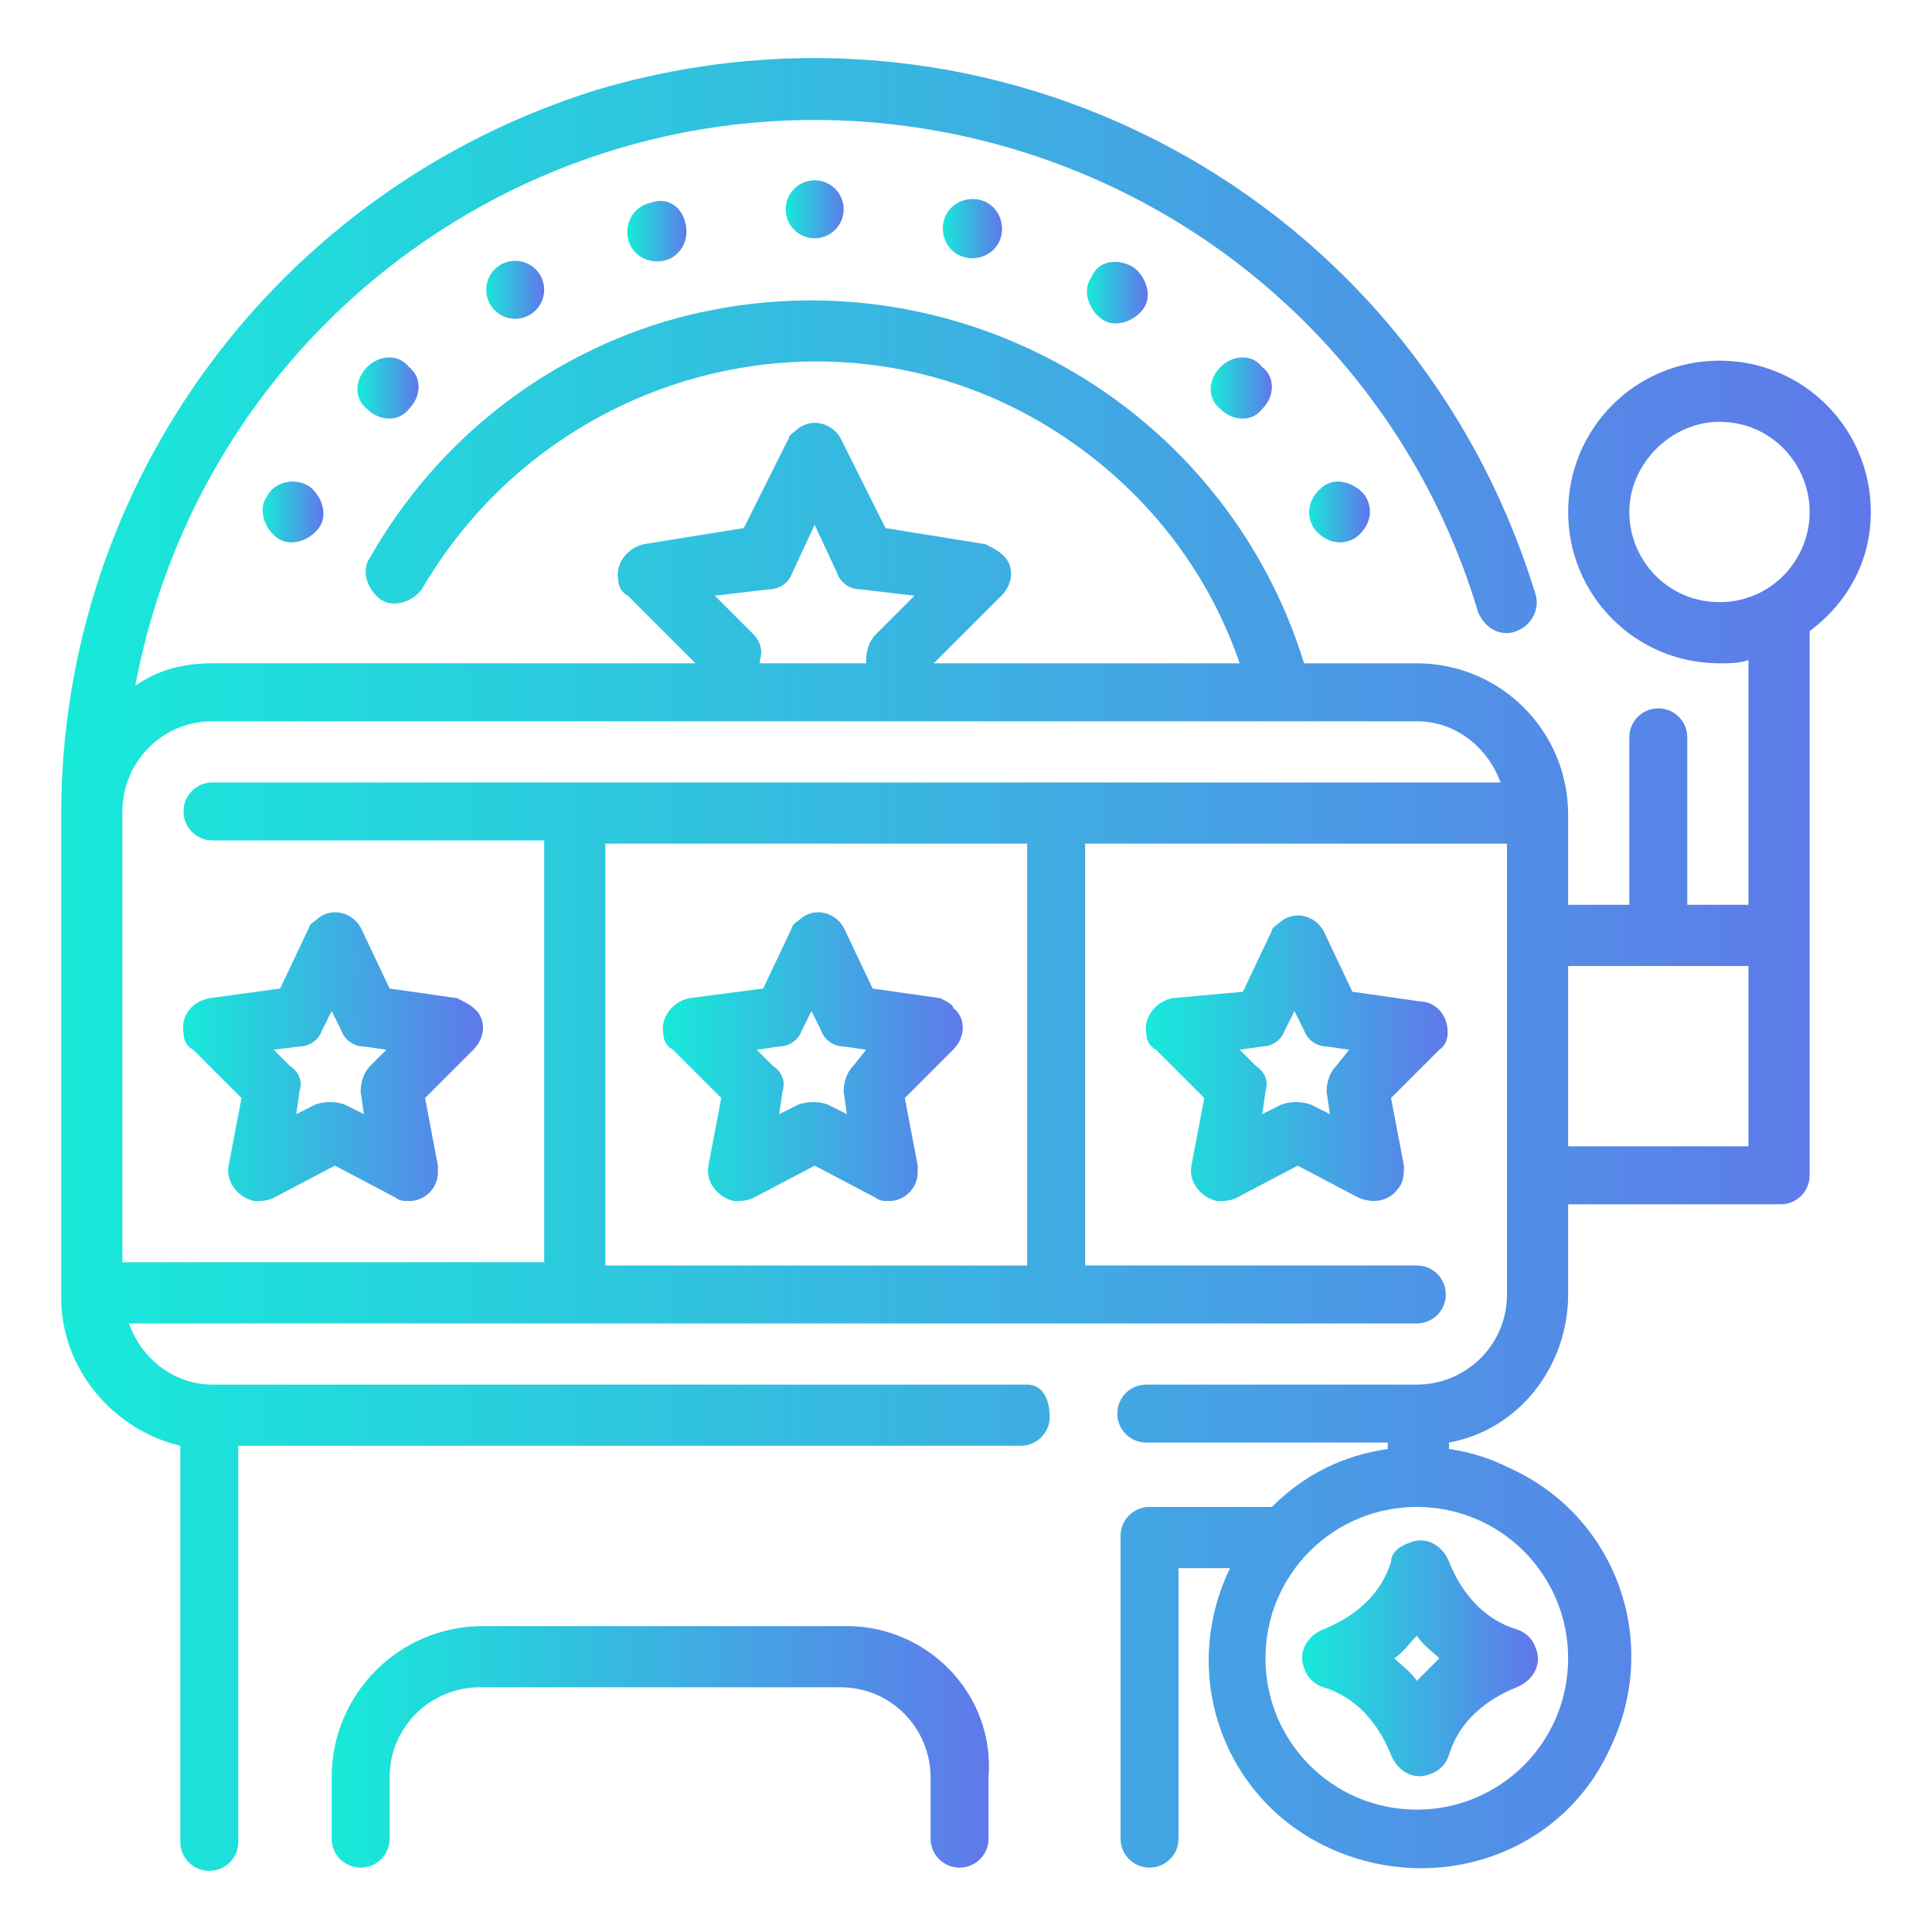
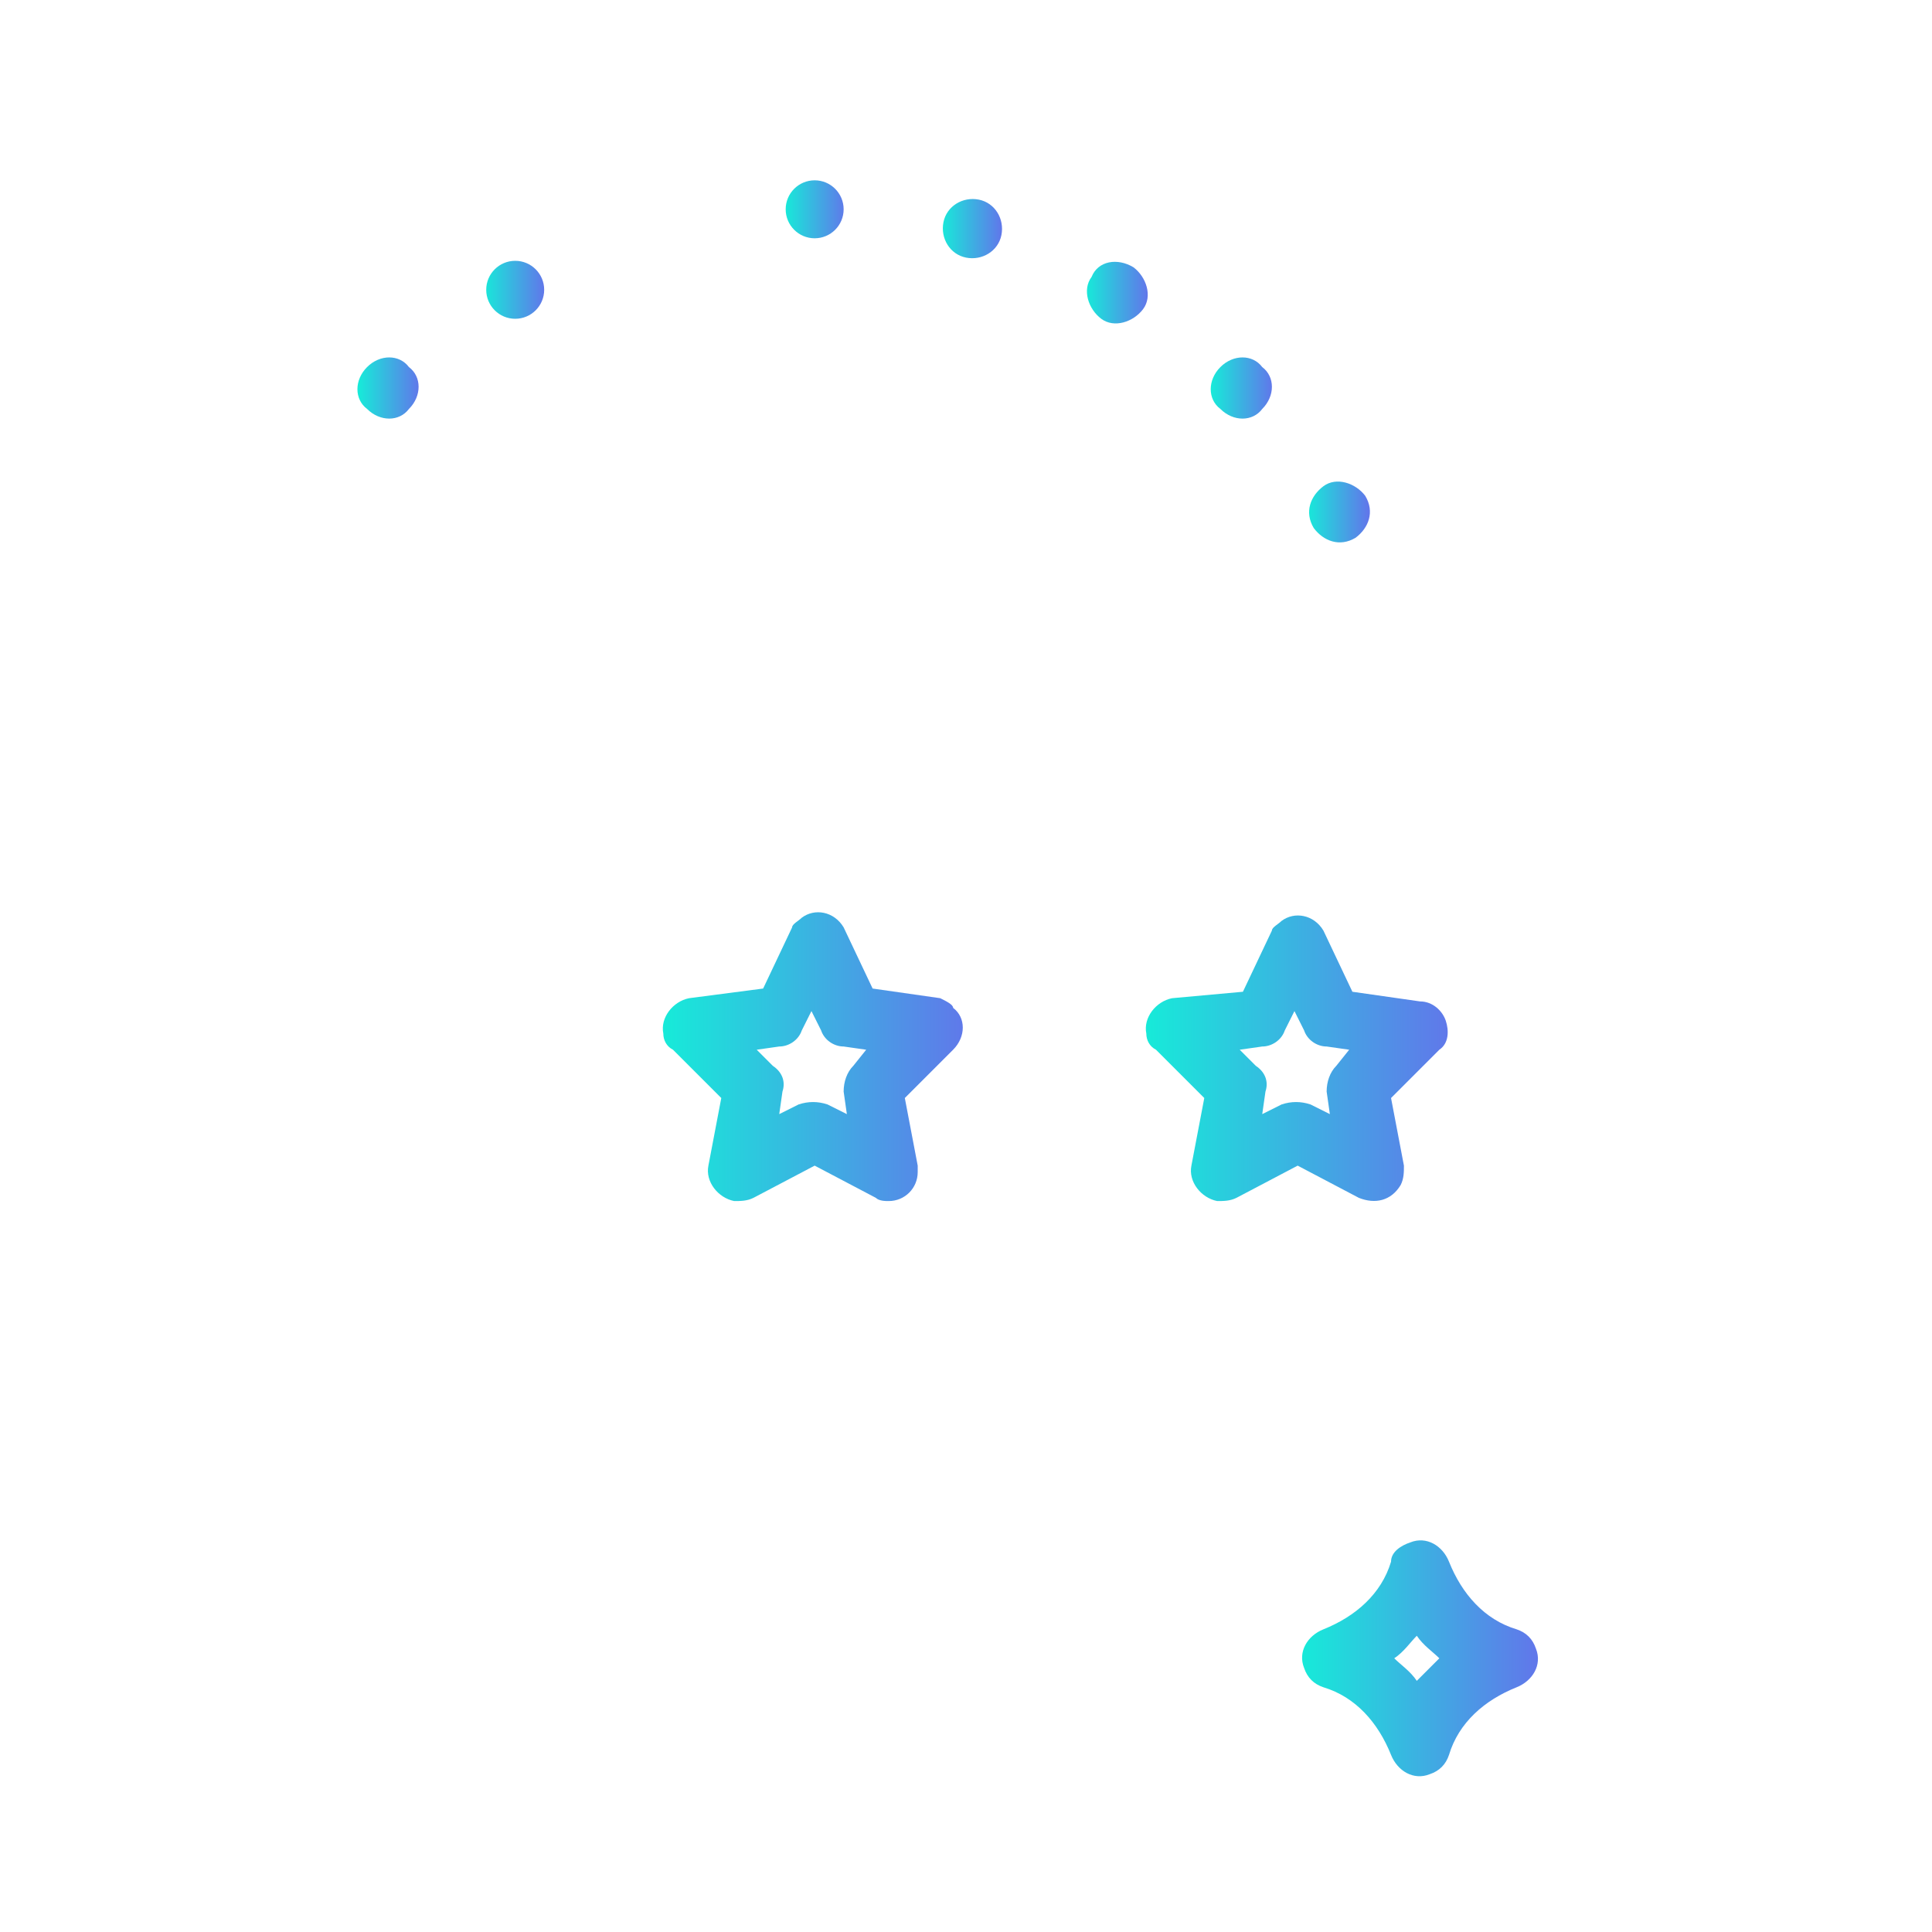
<svg xmlns="http://www.w3.org/2000/svg" version="1.1" id="Layer_1" x="0px" y="0px" width="60px" height="60px" viewBox="0 0 60 60" style="enable-background:new 0 0 60 60;" xml:space="preserve">
  <style type="text/css">
	.st0{fill:url(#SVGID_1_);}
	.st1{fill:url(#SVGID_00000137848553418311140670000001946166923194079640_);}
	.st2{fill:url(#SVGID_00000084522942885149497330000005243501810725605519_);}
	.st3{fill:url(#SVGID_00000133504224735580347710000010772898068131935130_);}
	.st4{fill:url(#SVGID_00000127750335810020459690000006311255453275616191_);}
	.st5{fill:url(#SVGID_00000001647872096303869230000003108784720728507286_);}
	.st6{fill:url(#SVGID_00000160890670550760108300000006854668760903486907_);}
	.st7{fill:url(#SVGID_00000142872075891039220100000012854202585919880127_);}
	.st8{fill:url(#SVGID_00000172407427071787181940000006803865264128659115_);}
	.st9{fill:url(#SVGID_00000178195292068750994210000017969241029882172571_);}
	.st10{fill:url(#SVGID_00000060003221877969030990000010776844314310633407_);}
	.st11{fill:url(#SVGID_00000160180976558708040690000001555389625739829401_);}
	.st12{fill:url(#SVGID_00000088104403401181710920000012225433371504104626_);}
	.st13{fill:url(#SVGID_00000013170245971159878620000002985157023267423383_);}
	.st14{fill:url(#SVGID_00000119084405385003486560000015662816826425393322_);}
</style>
  <g id="Outline">
    <g>
      <linearGradient id="SVGID_1_" gradientUnits="userSpaceOnUse" x1="24.382" y1="6.529" x2="26.255" y2="6.529">
        <stop offset="0" style="stop-color:#17EAD9" />
        <stop offset="1" style="stop-color:#6078EA" />
      </linearGradient>
      <circle class="st0" cx="25.3" cy="6.5" r="0.9" />
      <linearGradient id="SVGID_00000020379168580722490820000010500385563293806266_" gradientUnits="userSpaceOnUse" x1="40.599" y1="15.891" x2="42.472" y2="15.891">
        <stop offset="0" style="stop-color:#17EAD9" />
        <stop offset="1" style="stop-color:#6078EA" />
      </linearGradient>
      <path style="fill:url(#SVGID_00000020379168580722490820000010500385563293806266_);" d="M41.1,15.1c-0.4,0.3-0.6,0.8-0.3,1.3    c0.3,0.4,0.8,0.6,1.3,0.3c0.4-0.3,0.6-0.8,0.3-1.3C42.1,15,41.5,14.8,41.1,15.1C41.1,15.1,41.1,15.1,41.1,15.1z" />
      <linearGradient id="SVGID_00000040562981980909134420000010959101627835802781_" gradientUnits="userSpaceOnUse" x1="33.745" y1="9.037" x2="35.618" y2="9.037">
        <stop offset="0" style="stop-color:#17EAD9" />
        <stop offset="1" style="stop-color:#6078EA" />
      </linearGradient>
      <path style="fill:url(#SVGID_00000040562981980909134420000010959101627835802781_);" d="M33.9,8.6c-0.3,0.4-0.1,1,0.3,1.3    c0.4,0.3,1,0.1,1.3-0.3c0.3-0.4,0.1-1-0.3-1.3c0,0,0,0,0,0C34.7,8,34.1,8.1,33.9,8.6z" />
      <linearGradient id="SVGID_00000132079167069194324220000002216351022675281336_" gradientUnits="userSpaceOnUse" x1="8.165" y1="15.891" x2="10.038" y2="15.891">
        <stop offset="0" style="stop-color:#17EAD9" />
        <stop offset="1" style="stop-color:#6078EA" />
      </linearGradient>
-       <path style="fill:url(#SVGID_00000132079167069194324220000002216351022675281336_);" d="M8.3,15.4c-0.3,0.4-0.1,1,0.3,1.3    c0.4,0.3,1,0.1,1.3-0.3c0.3-0.4,0.1-1-0.3-1.3C9.1,14.8,8.5,15,8.3,15.4C8.3,15.4,8.3,15.4,8.3,15.4z" />
      <linearGradient id="SVGID_00000057863821455152637300000015431714212775436461_" gradientUnits="userSpaceOnUse" x1="15.019" y1="9.038" x2="16.892" y2="9.038">
        <stop offset="0" style="stop-color:#17EAD9" />
        <stop offset="1" style="stop-color:#6078EA" />
      </linearGradient>
      <circle style="fill:url(#SVGID_00000057863821455152637300000015431714212775436461_);" cx="16" cy="9" r="0.9" />
      <linearGradient id="SVGID_00000074439247373773244010000017979448696128028834_" gradientUnits="userSpaceOnUse" x1="19.536" y1="7.167" x2="21.409" y2="7.167">
        <stop offset="0" style="stop-color:#17EAD9" />
        <stop offset="1" style="stop-color:#6078EA" />
      </linearGradient>
-       <path style="fill:url(#SVGID_00000074439247373773244010000017979448696128028834_);" d="M20.2,6.3c-0.5,0.1-0.8,0.6-0.7,1.1    c0.1,0.5,0.6,0.8,1.1,0.7c0.5-0.1,0.8-0.6,0.7-1.1C21.2,6.4,20.7,6.1,20.2,6.3C20.2,6.3,20.2,6.3,20.2,6.3z" />
      <linearGradient id="SVGID_00000109749818655389014640000017166558522137217707_" gradientUnits="userSpaceOnUse" x1="37.623" y1="12.014" x2="39.496" y2="12.014">
        <stop offset="0" style="stop-color:#17EAD9" />
        <stop offset="1" style="stop-color:#6078EA" />
      </linearGradient>
      <path style="fill:url(#SVGID_00000109749818655389014640000017166558522137217707_);" d="M37.9,11.4c-0.4,0.4-0.4,1,0,1.3    c0.4,0.4,1,0.4,1.3,0c0.4-0.4,0.4-1,0-1.3c0,0,0,0,0,0C38.9,11,38.3,11,37.9,11.4z" />
      <linearGradient id="SVGID_00000114779414248187746070000009406497598708925607_" gradientUnits="userSpaceOnUse" x1="29.228" y1="7.167" x2="31.101" y2="7.167">
        <stop offset="0" style="stop-color:#17EAD9" />
        <stop offset="1" style="stop-color:#6078EA" />
      </linearGradient>
      <path style="fill:url(#SVGID_00000114779414248187746070000009406497598708925607_);" d="M29.3,6.9c-0.1,0.5,0.2,1,0.7,1.1    c0.5,0.1,1-0.2,1.1-0.7c0.1-0.5-0.2-1-0.7-1.1C29.9,6.1,29.4,6.4,29.3,6.9C29.3,6.9,29.3,6.9,29.3,6.9z" />
      <linearGradient id="SVGID_00000053547542455043892470000001002617217754742967_" gradientUnits="userSpaceOnUse" x1="11.141" y1="12.014" x2="13.014" y2="12.014">
        <stop offset="0" style="stop-color:#17EAD9" />
        <stop offset="1" style="stop-color:#6078EA" />
      </linearGradient>
      <path style="fill:url(#SVGID_00000053547542455043892470000001002617217754742967_);" d="M11.4,11.4c-0.4,0.4-0.4,1,0,1.3    c0.4,0.4,1,0.4,1.3,0c0.4-0.4,0.4-1,0-1.3c0,0,0,0,0,0C12.4,11,11.8,11,11.4,11.4z" />
      <linearGradient id="SVGID_00000014621689988972404070000010974317012187828102_" gradientUnits="userSpaceOnUse" x1="20.643" y1="32.825" x2="30.001" y2="32.825">
        <stop offset="0" style="stop-color:#17EAD9" />
        <stop offset="1" style="stop-color:#6078EA" />
      </linearGradient>
      <path style="fill:url(#SVGID_00000014621689988972404070000010974317012187828102_);" d="M29.2,31l-2.1-0.3l-0.9-1.9    c-0.3-0.5-0.9-0.6-1.3-0.3c-0.1,0.1-0.3,0.2-0.3,0.3l-0.9,1.9L21.4,31c-0.5,0.1-0.9,0.6-0.8,1.1c0,0.2,0.1,0.4,0.3,0.5l1.5,1.5    l-0.4,2.1c-0.1,0.5,0.3,1,0.8,1.1c0.2,0,0.4,0,0.6-0.1l1.9-1l1.9,1c0.1,0.1,0.3,0.1,0.4,0.1c0.5,0,0.9-0.4,0.9-0.9    c0-0.1,0-0.1,0-0.2l-0.4-2.1l1.5-1.5c0.4-0.4,0.4-1,0-1.3C29.6,31.2,29.4,31.1,29.2,31L29.2,31z M26.5,33.1    c-0.2,0.2-0.3,0.5-0.3,0.8l0.1,0.7l-0.6-0.3c-0.3-0.1-0.6-0.1-0.9,0l-0.6,0.3l0.1-0.7c0.1-0.3,0-0.6-0.3-0.8l-0.5-0.5l0.7-0.1    c0.3,0,0.6-0.2,0.7-0.5l0.3-0.6l0.3,0.6c0.1,0.3,0.4,0.5,0.7,0.5l0.7,0.1L26.5,33.1z" />
      <linearGradient id="SVGID_00000102543426714230018440000016909224551549372599_" gradientUnits="userSpaceOnUse" x1="35.626" y1="32.825" x2="44.981" y2="32.825">
        <stop offset="0" style="stop-color:#17EAD9" />
        <stop offset="1" style="stop-color:#6078EA" />
      </linearGradient>
      <path style="fill:url(#SVGID_00000102543426714230018440000016909224551549372599_);" d="M44.9,31.7c-0.1-0.3-0.4-0.6-0.8-0.6    l-2.1-0.3l-0.9-1.9c-0.3-0.5-0.9-0.6-1.3-0.3c-0.1,0.1-0.3,0.2-0.3,0.3l-0.9,1.9L36.4,31c-0.5,0.1-0.9,0.6-0.8,1.1    c0,0.2,0.1,0.4,0.3,0.5l1.5,1.5l-0.4,2.1c-0.1,0.5,0.3,1,0.8,1.1c0.2,0,0.4,0,0.6-0.1l1.9-1l1.9,1c0.5,0.2,1,0.1,1.3-0.4    c0.1-0.2,0.1-0.4,0.1-0.6l-0.4-2.1l1.5-1.5C45,32.4,45,32,44.9,31.7z M41.5,33.1c-0.2,0.2-0.3,0.5-0.3,0.8l0.1,0.7l-0.6-0.3    c-0.3-0.1-0.6-0.1-0.9,0l-0.6,0.3l0.1-0.7c0.1-0.3,0-0.6-0.3-0.8l-0.5-0.5l0.7-0.1c0.3,0,0.6-0.2,0.7-0.5l0.3-0.6l0.3,0.6    c0.1,0.3,0.4,0.5,0.7,0.5l0.7,0.1L41.5,33.1z" />
      <linearGradient id="SVGID_00000137098898205010776080000004037624098849246113_" gradientUnits="userSpaceOnUse" x1="5.656" y1="32.822" x2="15.021" y2="32.822">
        <stop offset="0" style="stop-color:#17EAD9" />
        <stop offset="1" style="stop-color:#6078EA" />
      </linearGradient>
-       <path style="fill:url(#SVGID_00000137098898205010776080000004037624098849246113_);" d="M7.5,34.1l-0.4,2.1    c-0.1,0.5,0.3,1,0.8,1.1c0.2,0,0.4,0,0.6-0.1l1.9-1l1.9,1c0.1,0.1,0.3,0.1,0.4,0.1c0.5,0,0.9-0.4,0.9-0.9c0-0.1,0-0.1,0-0.2    l-0.4-2.1l1.5-1.5c0.4-0.4,0.4-1,0-1.3c-0.1-0.1-0.3-0.2-0.5-0.3l-2.1-0.3l-0.9-1.9c-0.3-0.5-0.9-0.6-1.3-0.3    c-0.1,0.1-0.3,0.2-0.3,0.3l-0.9,1.9L6.5,31c-0.5,0.1-0.9,0.5-0.8,1.1c0,0.2,0.1,0.4,0.3,0.5L7.5,34.1z M9.3,32.5    c0.3,0,0.6-0.2,0.7-0.5l0.3-0.6l0.3,0.6c0.1,0.3,0.4,0.5,0.7,0.5l0.7,0.1l-0.5,0.5c-0.2,0.2-0.3,0.5-0.3,0.8l0.1,0.7l-0.6-0.3    c-0.3-0.1-0.6-0.1-0.9,0l-0.6,0.3l0.1-0.7c0.1-0.3,0-0.6-0.3-0.8l-0.5-0.5L9.3,32.5z" />
      <linearGradient id="SVGID_00000140006655940240042500000007702498093783268769_" gradientUnits="userSpaceOnUse" x1="1.911" y1="29.928" x2="58.089" y2="29.928">
        <stop offset="0" style="stop-color:#17EAD9" />
        <stop offset="1" style="stop-color:#6078EA" />
      </linearGradient>
-       <path style="fill:url(#SVGID_00000140006655940240042500000007702498093783268769_);" d="M58.1,15.9c0-2.6-2.1-4.7-4.7-4.7    c-2.6,0-4.7,2.1-4.7,4.7c0,2.6,2.1,4.7,4.7,4.7c0.3,0,0.6,0,0.9-0.1v7.6h-1.9v-5.2c0-0.5-0.4-0.9-0.9-0.9s-0.9,0.4-0.9,0.9v5.2    h-1.9v-2.8c0-2.6-2.1-4.7-4.7-4.7h-3.5C37.9,12.2,29,7.5,20.6,10c-3.9,1.2-7.1,3.8-9.1,7.3c-0.3,0.4-0.1,1,0.3,1.3    c0.4,0.3,1,0.1,1.3-0.3c3.9-6.7,12.5-9.1,19.2-5.2c2.9,1.7,5.1,4.3,6.2,7.5H29l2.1-2.1c0.4-0.4,0.4-1,0-1.3    c-0.1-0.1-0.3-0.2-0.5-0.3l-3.1-0.5l-1.4-2.8c-0.3-0.5-0.9-0.6-1.3-0.3c-0.1,0.1-0.3,0.2-0.3,0.3l-1.4,2.8L20,16.9    c-0.5,0.1-0.9,0.6-0.8,1.1c0,0.2,0.1,0.4,0.3,0.5l2.1,2.1h-15c-0.9,0-1.7,0.2-2.4,0.7C6.4,9.6,17.6,1.9,29.3,4.1    c7.9,1.5,14.3,7.2,16.6,14.9c0.2,0.5,0.7,0.8,1.2,0.6c0.5-0.2,0.7-0.7,0.6-1.1C43.9,6,30.9-0.9,18.5,2.8C8.6,5.9,1.9,15,1.9,25.3    v15c0,2.2,1.6,4.1,3.7,4.6v12.3c0,0.5,0.4,0.9,0.9,0.9s0.9-0.4,0.9-0.9V44.9h24.3c0.5,0,0.9-0.4,0.9-0.9S32.4,43,31.9,43H6.6    c-1.2,0-2.2-0.8-2.6-1.9H44c0.5,0,0.9-0.4,0.9-0.9s-0.4-0.9-0.9-0.9H33.7V26.2h13.1v14c0,1.6-1.3,2.8-2.8,2.8h-8.4    c-0.5,0-0.9,0.4-0.9,0.9s0.4,0.9,0.9,0.9h7.5V45c-1.4,0.2-2.6,0.8-3.6,1.8h-3.8c-0.5,0-0.9,0.4-0.9,0.9v9.4c0,0.5,0.4,0.9,0.9,0.9    s0.9-0.4,0.9-0.9v-8.4h1.6c-1.6,3.3-0.2,7.2,3.1,8.7s7.2,0.2,8.7-3.1c1.6-3.3,0.2-7.2-3.1-8.7c-0.6-0.3-1.2-0.5-1.9-0.6v-0.2    c2.2-0.4,3.7-2.4,3.7-4.6v-2.8h6.6c0.5,0,0.9-0.4,0.9-0.9V19.6C57.4,18.7,58.1,17.4,58.1,15.9z M48.7,51.5c0,2.6-2.1,4.7-4.7,4.7    s-4.7-2.1-4.7-4.7s2.1-4.7,4.7-4.7C46.6,46.8,48.7,48.9,48.7,51.5z M23.4,19.7l-1.2-1.2l1.7-0.2c0.3,0,0.6-0.2,0.7-0.5l0.7-1.5    l0.7,1.5c0.1,0.3,0.4,0.5,0.7,0.5l1.7,0.2l-1.2,1.2c-0.2,0.2-0.3,0.5-0.3,0.8l0,0.1h-3.3l0-0.1C23.7,20.2,23.6,19.9,23.4,19.7z     M6.6,22.4H44c1.2,0,2.2,0.8,2.6,1.9H6.6c-0.5,0-0.9,0.4-0.9,0.9c0,0.5,0.4,0.9,0.9,0.9h10.3v13.1H3.8v-14    C3.8,23.7,5,22.4,6.6,22.4z M18.8,26.2h13.1v13.1H18.8V26.2z M54.3,35.6h-5.6v-5.6h5.6V35.6z M53.4,18.7c-1.6,0-2.8-1.3-2.8-2.8    s1.3-2.8,2.8-2.8c1.6,0,2.8,1.3,2.8,2.8S55,18.7,53.4,18.7z" />
      <linearGradient id="SVGID_00000039814549536814461640000018077046812141422214_" gradientUnits="userSpaceOnUse" x1="10.338" y1="54.279" x2="30.936" y2="54.279">
        <stop offset="0" style="stop-color:#17EAD9" />
        <stop offset="1" style="stop-color:#6078EA" />
      </linearGradient>
-       <path style="fill:url(#SVGID_00000039814549536814461640000018077046812141422214_);" d="M26.3,50.5H15c-2.6,0-4.7,2.1-4.7,4.7    v1.9c0,0.5,0.4,0.9,0.9,0.9c0.5,0,0.9-0.4,0.9-0.9v-1.9c0-1.6,1.3-2.8,2.8-2.8h11.2c1.6,0,2.8,1.3,2.8,2.8v1.9    c0,0.5,0.4,0.9,0.9,0.9c0.5,0,0.9-0.4,0.9-0.9v-1.9C30.9,52.6,28.8,50.5,26.3,50.5z" />
      <linearGradient id="SVGID_00000036247191716681771860000011812271586044842666_" gradientUnits="userSpaceOnUse" x1="40.453" y1="51.475" x2="47.64" y2="51.475">
        <stop offset="0" style="stop-color:#17EAD9" />
        <stop offset="1" style="stop-color:#6078EA" />
      </linearGradient>
      <path style="fill:url(#SVGID_00000036247191716681771860000011812271586044842666_);" d="M43.2,48.5c-0.3,1-1.1,1.7-2.1,2.1    c-0.5,0.2-0.8,0.7-0.6,1.2c0.1,0.3,0.3,0.5,0.6,0.6c1,0.3,1.7,1.1,2.1,2.1c0.2,0.5,0.7,0.8,1.2,0.6c0.3-0.1,0.5-0.3,0.6-0.6    c0.3-1,1.1-1.7,2.1-2.1c0.5-0.2,0.8-0.7,0.6-1.2c-0.1-0.3-0.3-0.5-0.6-0.6c-1-0.3-1.7-1.1-2.1-2.1c-0.2-0.5-0.7-0.8-1.2-0.6    C43.5,48,43.2,48.2,43.2,48.5z M44,52.2c-0.2-0.3-0.5-0.5-0.7-0.7c0.3-0.2,0.5-0.5,0.7-0.7c0.2,0.3,0.5,0.5,0.7,0.7    C44.5,51.7,44.3,51.9,44,52.2z" />
    </g>
  </g>
</svg>